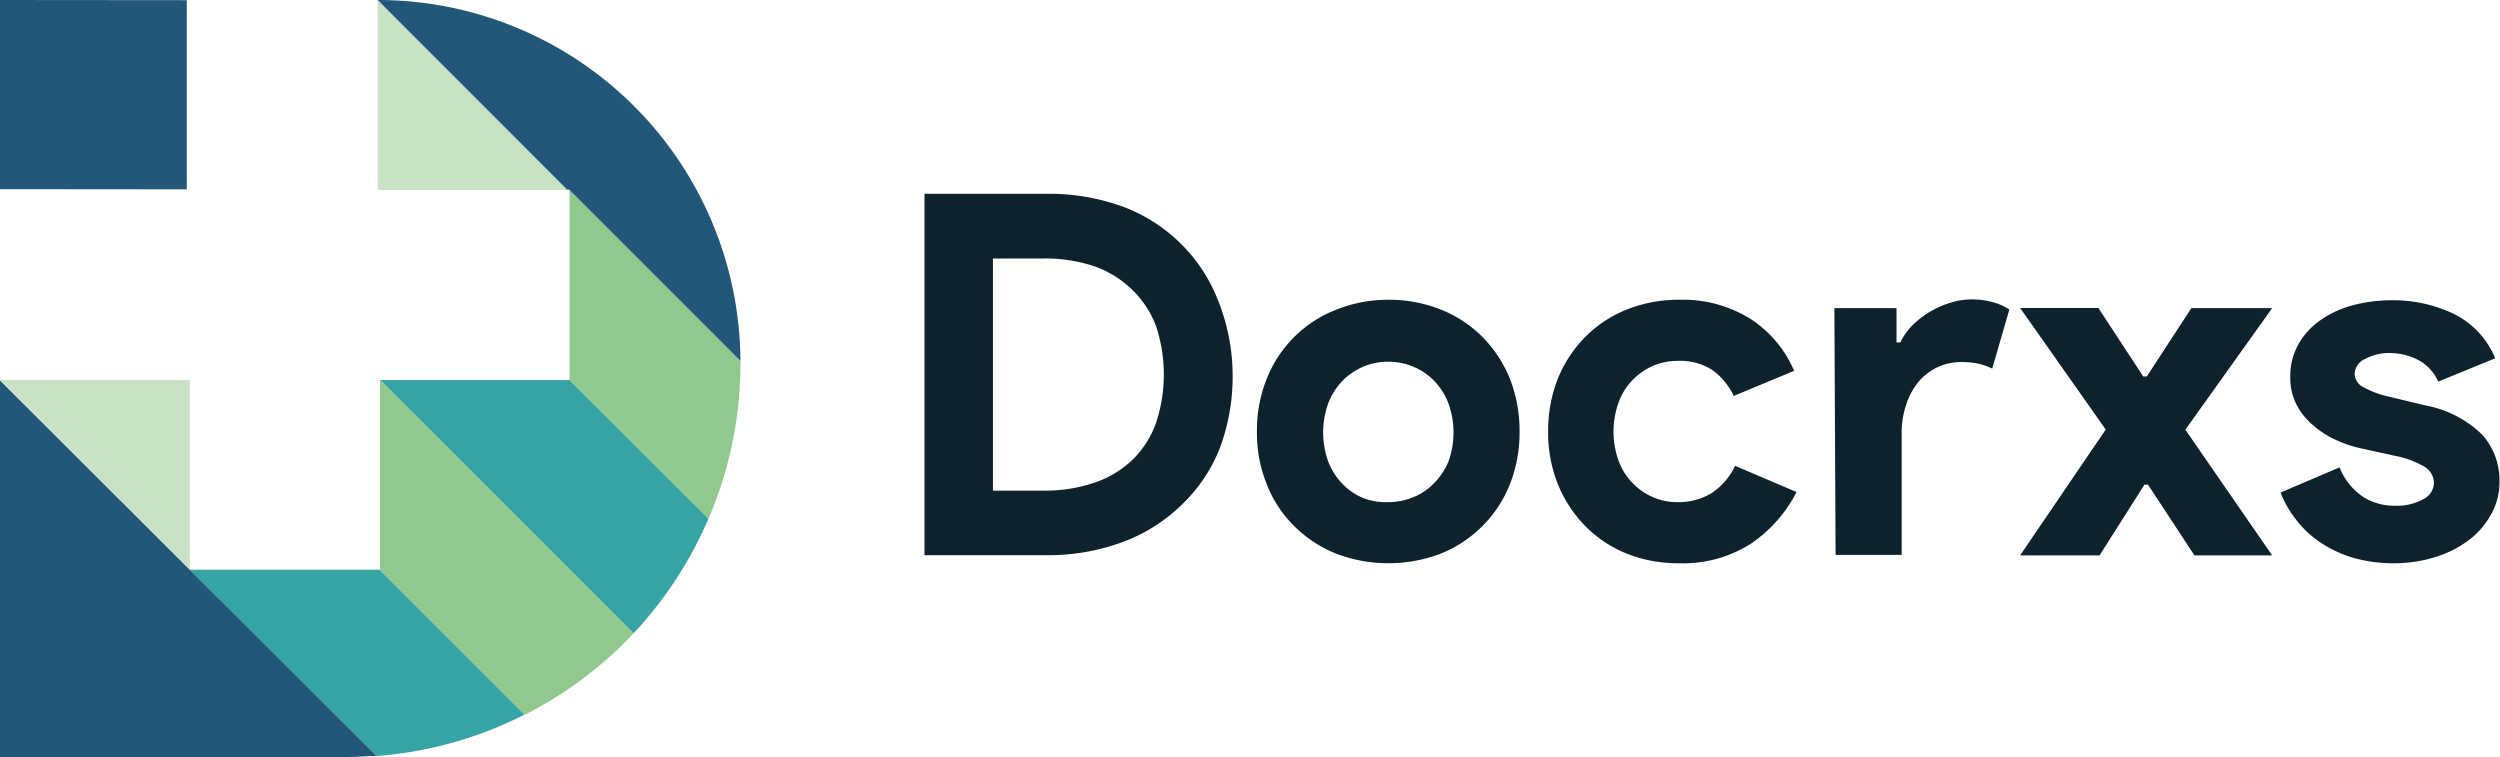
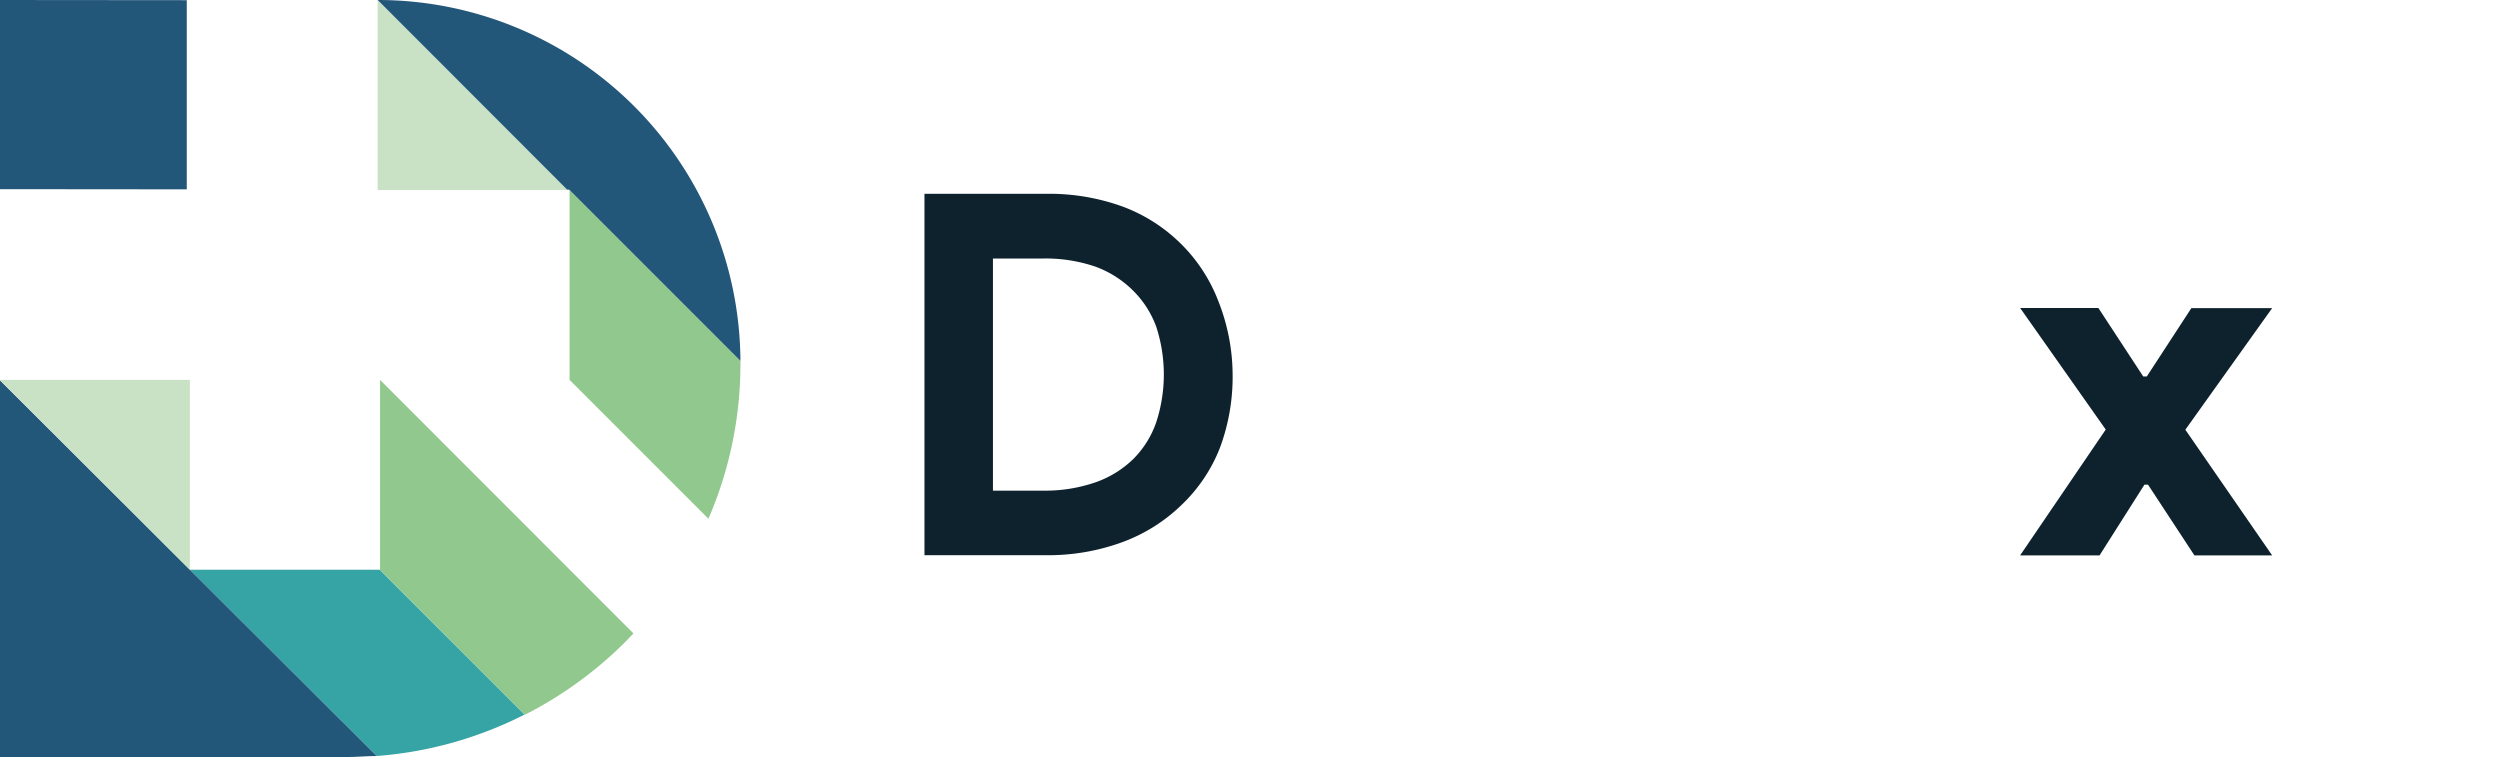
<svg xmlns="http://www.w3.org/2000/svg" viewBox="0 0 146.03 44.22">
  <defs>
    <style>.cls-1{fill:#c9e2c5;}.cls-1,.cls-2,.cls-3,.cls-4{fill-rule:evenodd;}.cls-2{fill:#91c88d;}.cls-3{fill:#36a3a4;}.cls-4{fill:#23577a;}.cls-5{fill:#0e222d;}</style>
  </defs>
  <g id="Capa_2" data-name="Capa 2">
    <g id="Layer_1" data-name="Layer 1">
      <polygon class="cls-1" points="33.15 11.1 22.06 11.1 22.06 0.01 33.15 11.1" />
      <path class="cls-2" d="M43.25,21.08v.13a22.73,22.73,0,0,1-1.87,9.09l-8.11-8.11V11.1Z" />
-       <path class="cls-3" d="M41.38,30.3A23,23,0,0,1,37,37l-14.8-14.8H33.27Z" />
      <path class="cls-2" d="M37,37l-.47.49a23.16,23.16,0,0,1-5.87,4.26l-8.46-8.46V22.19Z" />
      <path class="cls-3" d="M30.64,41.74A22.86,22.86,0,0,1,22,44.16L11.09,33.28H22.18Z" />
      <path class="cls-4" d="M22,44.16c-.57,0-1.15.06-1.73.06H0v-22L11.09,33.28Z" />
      <polygon class="cls-1" points="11.09 22.19 11.09 33.28 0 22.19 11.09 22.19" />
      <path class="cls-4" d="M43.25,21.08l-10-10h-.12L22.06,0h0A21.19,21.19,0,0,1,43.25,21.08Z" />
      <polygon class="cls-4" points="0 11.05 0 0 10.91 0.01 10.91 11.06 0 11.05 0 11.05" />
      <path class="cls-5" d="M54,11.32h7.13a12.58,12.58,0,0,1,4.51.77A9.58,9.58,0,0,1,69,14.26a9.46,9.46,0,0,1,2.17,3.34A11.8,11.8,0,0,1,72,21.88a11.87,11.87,0,0,1-.75,4.3A9.25,9.25,0,0,1,69,29.51a9.81,9.81,0,0,1-3.42,2.15,12.58,12.58,0,0,1-4.51.77H54Zm7,17.34A9,9,0,0,0,64,28.17a6,6,0,0,0,2.21-1.37,5.66,5.66,0,0,0,1.33-2.14,9,9,0,0,0,0-5.57A5.74,5.74,0,0,0,66.21,17,6.09,6.09,0,0,0,64,15.58a9,9,0,0,0-3.07-.48H58V28.66Z" />
-       <path class="cls-5" d="M81.1,17.51a8.12,8.12,0,0,1,3.08.58,7.13,7.13,0,0,1,2.41,1.59,7.4,7.4,0,0,1,1.6,2.43,8.26,8.26,0,0,1,.57,3.1,8.17,8.17,0,0,1-.57,3.09,7.19,7.19,0,0,1-1.6,2.43,7.31,7.31,0,0,1-2.41,1.6,8.61,8.61,0,0,1-6.16,0,7.35,7.35,0,0,1-2.42-1.6A7,7,0,0,1,74,28.3a8,8,0,0,1-.58-3.09,8.07,8.07,0,0,1,.58-3.1,7.12,7.12,0,0,1,4-4A8.08,8.08,0,0,1,81.1,17.51Zm0,11.82a3.75,3.75,0,0,0,1.43-.28,3.43,3.43,0,0,0,1.22-.81A3.9,3.9,0,0,0,84.59,27a5,5,0,0,0,0-3.48,3.94,3.94,0,0,0-.84-1.3,3.74,3.74,0,0,0-2.65-1.09,3.67,3.67,0,0,0-1.45.28,3.9,3.9,0,0,0-1.21.81,3.94,3.94,0,0,0-.84,1.3,5,5,0,0,0,0,3.48,3.9,3.9,0,0,0,.84,1.29,3.58,3.58,0,0,0,1.21.81A3.67,3.67,0,0,0,81.1,29.33Z" />
-       <path class="cls-5" d="M104.94,28.74a8.12,8.12,0,0,1-2.64,3,7.34,7.34,0,0,1-4.23,1.16A8.12,8.12,0,0,1,95,32.33a7.18,7.18,0,0,1-2.41-1.61A7.61,7.61,0,0,1,91,28.29a8.12,8.12,0,0,1-.57-3.08,8.26,8.26,0,0,1,.57-3.1,7.4,7.4,0,0,1,1.6-2.43A7.13,7.13,0,0,1,95,18.09a8.12,8.12,0,0,1,3.08-.58,7.45,7.45,0,0,1,4.22,1.15,6.81,6.81,0,0,1,2.5,3l-3.53,1.47A3.85,3.85,0,0,0,100,21.6a3.47,3.47,0,0,0-2-.52,3.68,3.68,0,0,0-1.45.29,3.81,3.81,0,0,0-1.19.83,3.59,3.59,0,0,0-.81,1.3,5,5,0,0,0,0,3.42,3.55,3.55,0,0,0,.81,1.29,3.65,3.65,0,0,0,1.19.83,3.51,3.51,0,0,0,1.45.29,3.69,3.69,0,0,0,2-.54,3.9,3.9,0,0,0,1.35-1.58Z" />
-       <path class="cls-5" d="M107.15,18h3.63v2H111a3.9,3.9,0,0,1,.71-1,5.35,5.35,0,0,1,2.17-1.3,4,4,0,0,1,1.25-.21,4.53,4.53,0,0,1,1.31.17,3.34,3.34,0,0,1,.93.42l-1,3.45a3.79,3.79,0,0,0-.78-.28,4.5,4.5,0,0,0-1-.1,3.24,3.24,0,0,0-1.44.31,3.35,3.35,0,0,0-1.11.87,4.17,4.17,0,0,0-.7,1.32,5.14,5.14,0,0,0-.26,1.65v7.11h-3.86Z" />
      <path class="cls-5" d="M123,25.09l-5-7.1h4.57l2.62,4h.21L128,18h4.72l-5.07,7.1,5.07,7.34h-4.54l-2.71-4.13h-.21l-2.62,4.13H118Z" />
-       <path class="cls-5" d="M139.87,32.9a8.48,8.48,0,0,1-2.52-.35,7.08,7.08,0,0,1-1.91-.93,6,6,0,0,1-1.37-1.33,6.13,6.13,0,0,1-.86-1.52l3.45-1.47A3.73,3.73,0,0,0,138,29a3.38,3.38,0,0,0,1.87.54,3.22,3.22,0,0,0,1.68-.38,1.1,1.1,0,0,0,.62-.92,1.12,1.12,0,0,0-.51-.95,5.36,5.36,0,0,0-1.79-.67l-2-.44a7,7,0,0,1-1.4-.47,5.39,5.39,0,0,1-1.31-.83,4,4,0,0,1-1-1.21,3.46,3.46,0,0,1-.38-1.65,3.77,3.77,0,0,1,.46-1.88,4.18,4.18,0,0,1,1.25-1.4,5.89,5.89,0,0,1,1.87-.89,8.62,8.62,0,0,1,2.32-.31,8.13,8.13,0,0,1,3.68.81,5,5,0,0,1,2.39,2.58l-3.33,1.36A2.6,2.6,0,0,0,141.2,21a3.71,3.71,0,0,0-1.59-.38,3,3,0,0,0-1.45.34,1,1,0,0,0-.62.87.89.89,0,0,0,.52.79,5.48,5.48,0,0,0,1.4.53l2.21.53A6.45,6.45,0,0,1,145,25.4,4,4,0,0,1,146,28.15a3.8,3.8,0,0,1-.44,1.8,4.73,4.73,0,0,1-1.25,1.52,6.26,6.26,0,0,1-2,1.05A7.94,7.94,0,0,1,139.87,32.9Z" />
    </g>
  </g>
</svg>